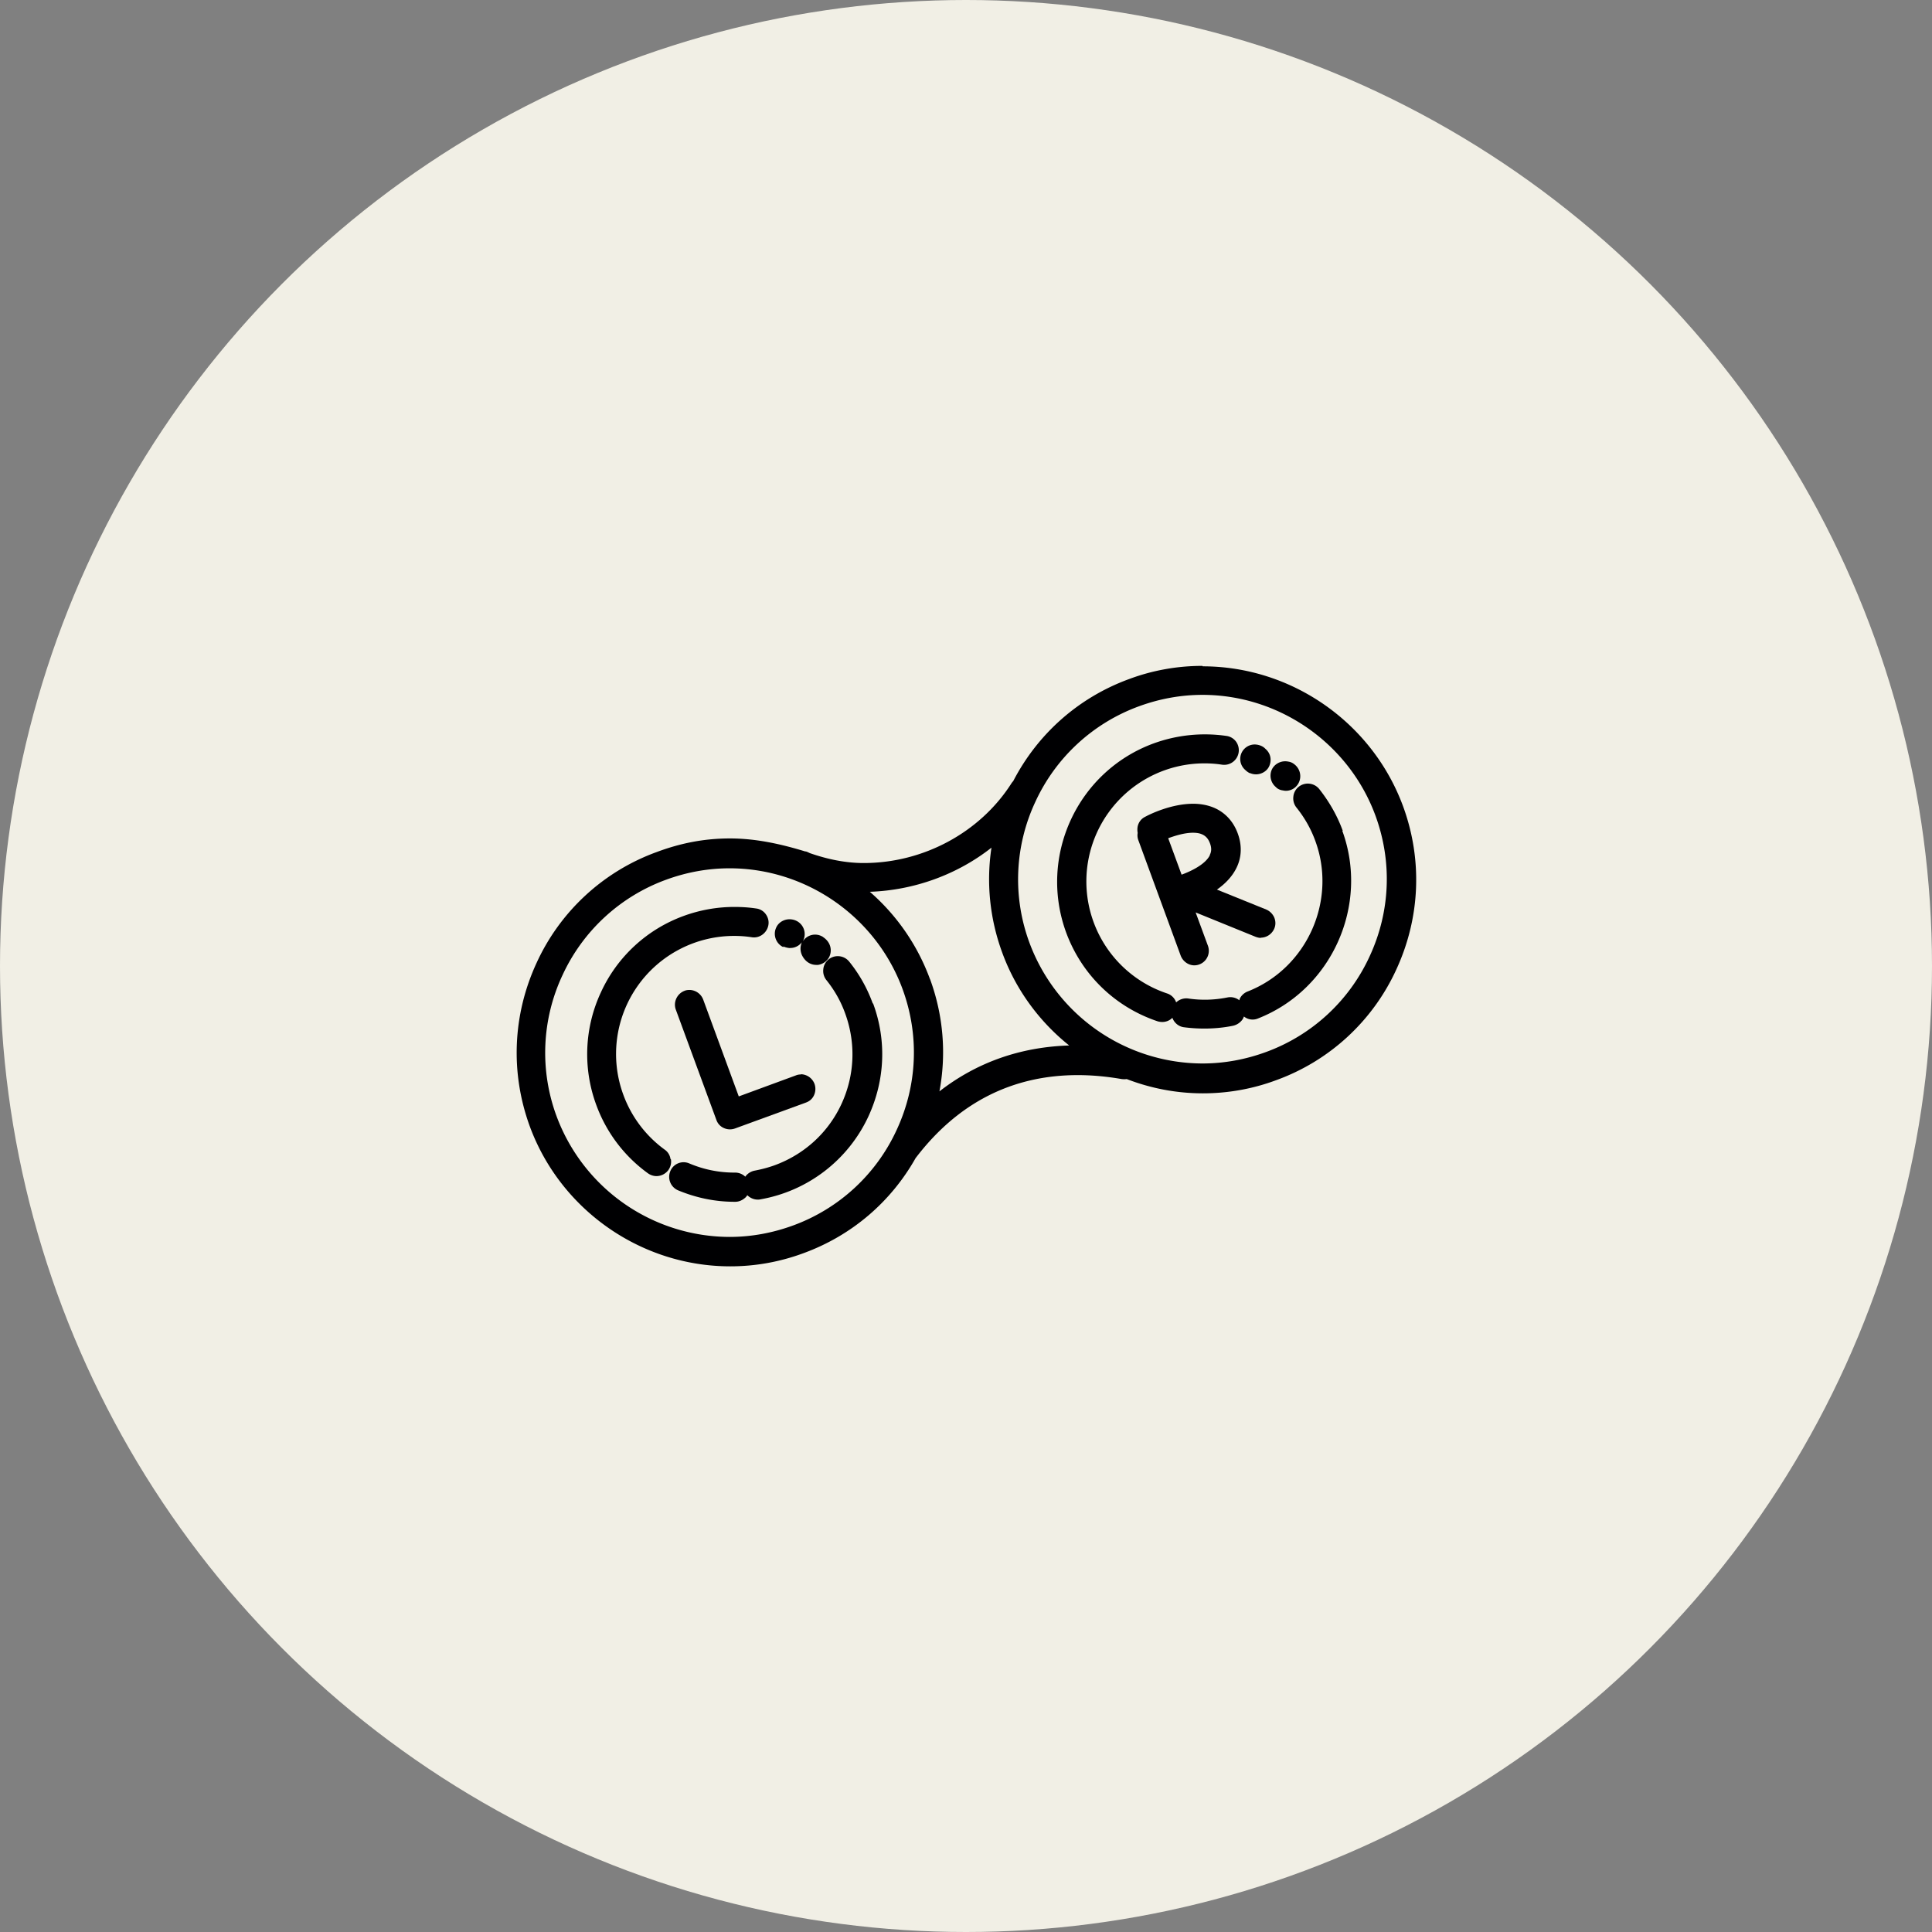
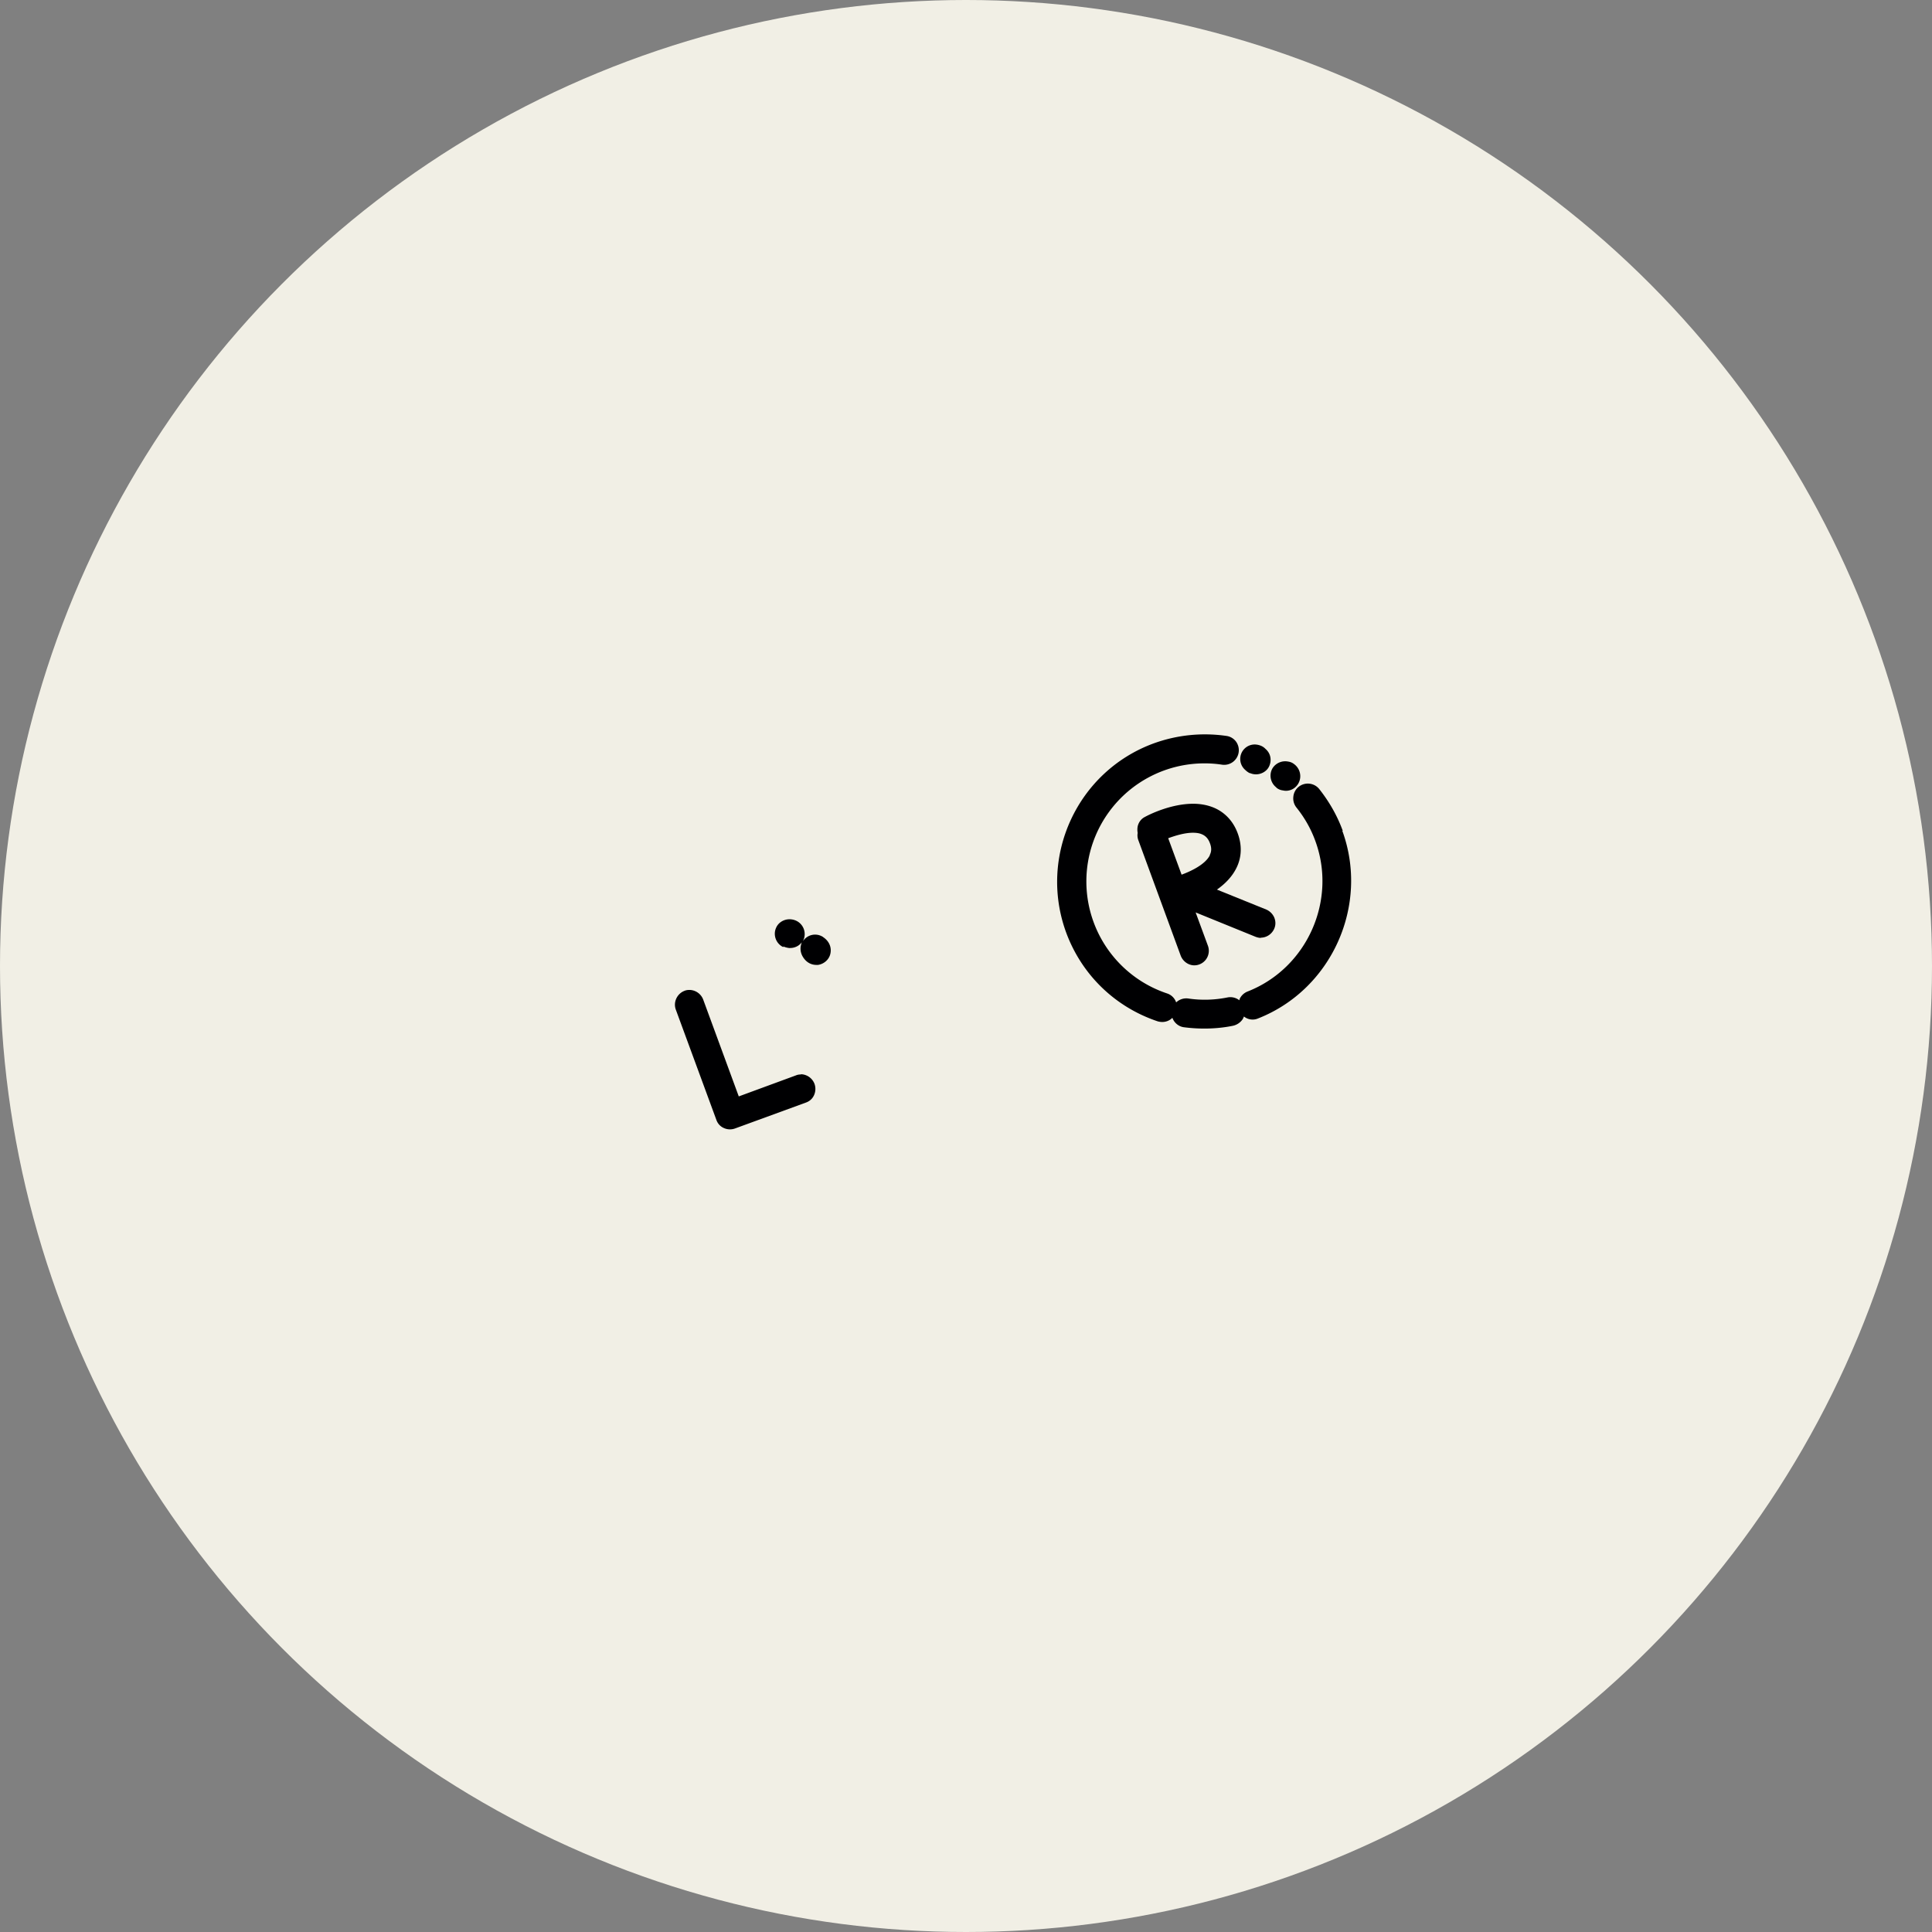
<svg xmlns="http://www.w3.org/2000/svg" id="_レイヤー_2" viewBox="0 0 88 88">
  <rect x="0" y="0" width="88" height="88" fill="#808080" stroke="none" />
  <defs>
    <style>.cls-2{stroke-width:0;fill:#000002}</style>
  </defs>
  <g id="_デザイン">
    <circle cx="44" cy="44" r="44" style="stroke-width:0;fill:#f1efe5" />
-     <path class="cls-2" d="M30.54 52.79a.623.623 0 0 0-.27-.43 5.377 5.377 0 0 1-1.88-2.5 5.378 5.378 0 0 1 5.06-7.23c.27 0 .53.02.79.06.36.06.7-.2.76-.56.03-.18-.02-.35-.12-.49s-.26-.24-.44-.26c-.33-.05-.66-.07-.99-.07-.79 0-1.57.14-2.31.41a6.648 6.648 0 0 0-3.77 3.48 6.667 6.667 0 0 0-.21 5.13 6.656 6.656 0 0 0 2.35 3.11c.11.08.25.13.39.13.21 0 .41-.1.54-.27.1-.14.15-.32.12-.49Zm9.21-7.09c-.25-.69-.61-1.33-1.07-1.9a.668.668 0 0 0-.94-.1.65.65 0 0 0-.24.45c-.02.18.03.35.14.49.37.46.66.97.86 1.53.49 1.35.43 2.81-.17 4.11-.6 1.3-1.68 2.29-3.03 2.79-.3.11-.61.19-.92.25-.17.03-.33.13-.43.27v.01a.665.665 0 0 0-.47-.19h-.03c-.71 0-1.4-.14-2.06-.42a.652.652 0 0 0-.86.36.668.668 0 0 0 .36.87c.82.34 1.68.52 2.57.52h.03c.18 0 .34-.08.47-.2.03-.03.05-.06.08-.1.12.12.29.2.47.2.04 0 .08 0 .12-.01a6.697 6.697 0 0 0 4.93-3.79c.75-1.63.83-3.45.21-5.13Z" />
    <path class="cls-2" d="M35.68 43.11c.09.04.18.06.26.07h.05c.22 0 .41-.1.54-.27-.02.03-.03.07-.04.11-.05.17-.03.35.05.51.19.36.48.42.64.42h.08c.27-.04.5-.24.56-.5.07-.29-.05-.58-.32-.76-.02-.02-.04-.03-.06-.04a.659.659 0 0 0-.86.21v-.01a.672.672 0 0 0-.29-.9.722.722 0 0 0-.49-.06c-.2.05-.37.18-.45.37-.15.33 0 .73.33.88Zm25.48-5.27c-.25-.69-.62-1.33-1.07-1.9a.668.668 0 0 0-.94-.1.65.65 0 0 0-.24.45c-.02.18.03.35.14.49.37.46.66.97.86 1.52 1 2.72-.38 5.8-3.08 6.86a.67.67 0 0 0-.37.35c0 .01 0 .03-.01.05a.669.669 0 0 0-.53-.13c-.59.12-1.2.14-1.8.05a.674.674 0 0 0-.55.18c0-.03-.02-.05-.03-.08a.648.648 0 0 0-.38-.33 5.378 5.378 0 0 1 1.71-10.48c.27 0 .53.02.79.06a.667.667 0 0 0 .64-1.05.653.653 0 0 0-.44-.26 6.832 6.832 0 0 0-3.31.34c-3.47 1.27-5.26 5.13-3.99 8.61.71 1.93 2.23 3.4 4.17 4.05.07.02.14.03.21.03.18 0 .34-.07.46-.19.08.22.28.4.53.43.31.04.62.06.92.06.44 0 .89-.04 1.32-.13.17-.04.32-.14.42-.28.03-.04.05-.09.07-.14a.628.628 0 0 0 .64.09c3.36-1.32 5.08-5.16 3.84-8.55Z" />
    <path class="cls-2" d="M58.14 35.88c.09.07.19.11.28.12.05.01.1.02.15.02.23 0 .44-.12.56-.32.18-.3.1-.69-.19-.9a.54.54 0 0 0-.26-.11.684.684 0 0 0-.71.29c-.18.29-.11.68.17.89Zm-1.21-.67c.09.04.18.06.28.06.24 0 .47-.13.58-.33.13-.24.13-.59-.15-.83a.594.594 0 0 0-.18-.13.775.775 0 0 0-.3-.07.66.66 0 0 0-.44 1.16.8.8 0 0 0 .21.15ZM36.49 48.94c-.08 0-.16.01-.23.04l-2.61.96-1.62-4.41a.679.679 0 0 0-.62-.44c-.08 0-.16.01-.23.04-.34.13-.52.51-.4.85l1.85 5.03c.06.17.18.3.34.37a.671.671 0 0 0 .51.02l3.23-1.18c.17-.06.3-.18.37-.34a.69.69 0 0 0 .02-.51.679.679 0 0 0-.62-.44Zm20.93-6.23c.27 0 .51-.16.62-.41.07-.16.07-.34 0-.51a.703.703 0 0 0-.36-.36l-2.25-.91c.4-.28.7-.61.88-.97.26-.51.27-1.09.04-1.66-.22-.55-.63-.95-1.16-1.14-.25-.09-.54-.14-.84-.14-1.03 0-2.02.5-2.2.6-.16.08-.27.22-.32.39-.03.11-.03.23-.01.34-.02.11-.01.22.03.33l1.93 5.26c.1.26.35.44.62.44a.663.663 0 0 0 .62-.89l-.56-1.52 2.73 1.11c.08.03.16.05.25.05Zm-2.31-3.76c-.21.43-.88.74-1.29.89l-.61-1.66c.33-.12.75-.25 1.13-.25.15 0 .28.02.38.06.18.07.3.19.38.39.09.22.09.4 0 .57Z" />
-     <path class="cls-2" d="M54.77 30.33c-1.14 0-2.27.2-3.34.6-2.3.84-4.16 2.49-5.28 4.65a.7.7 0 0 0-.08.1c-1.43 2.24-4.01 3.63-6.73 3.63-.85 0-1.67-.18-2.45-.45-.07-.03-.15-.08-.22-.08-1.08-.33-2.23-.59-3.42-.59s-2.27.22-3.34.62a9.63 9.63 0 0 0-5.47 5.05c-1.09 2.36-1.2 5-.31 7.44 1.4 3.81 5.07 6.38 9.13 6.38 1.14 0 2.26-.2 3.34-.6 2.19-.8 3.98-2.33 5.11-4.34l.01-.01c1.91-2.5 4.39-3.76 7.37-3.76.64 0 1.31.06 2 .18.08.01.16.01.23 0 1.09.42 2.26.65 3.47.65 1.14 0 2.27-.2 3.34-.6a9.614 9.614 0 0 0 5.47-5.04c1.09-2.36 1.2-5 .31-7.43-1.4-3.81-5.07-6.38-9.13-6.38Zm0 18.11a8.43 8.43 0 0 1-7.88-5.5 8.32 8.32 0 0 1 .27-6.42 8.34 8.34 0 0 1 4.72-4.35c.93-.34 1.9-.52 2.89-.52 3.5 0 6.67 2.21 7.88 5.5.77 2.1.68 4.38-.27 6.42a8.34 8.34 0 0 1-4.72 4.35c-.93.34-1.9.52-2.89.52Zm-21.54 7.9a8.43 8.43 0 0 1-7.88-5.5 8.32 8.32 0 0 1 .27-6.42 8.34 8.34 0 0 1 4.72-4.35c.93-.34 1.9-.52 2.89-.52 3.5 0 6.67 2.21 7.88 5.5.77 2.1.68 4.38-.27 6.42a8.34 8.34 0 0 1-4.72 4.35c-.93.34-1.9.52-2.89.52Zm9.13-11.74a9.686 9.686 0 0 0-2.74-3.98c2.03-.07 3.99-.79 5.54-2.01-.24 1.59-.08 3.23.49 4.78.62 1.7 1.7 3.15 3.05 4.23-2.23.07-4.21.77-5.91 2.09.32-1.7.18-3.46-.43-5.12Z" />
  </g>
</svg>